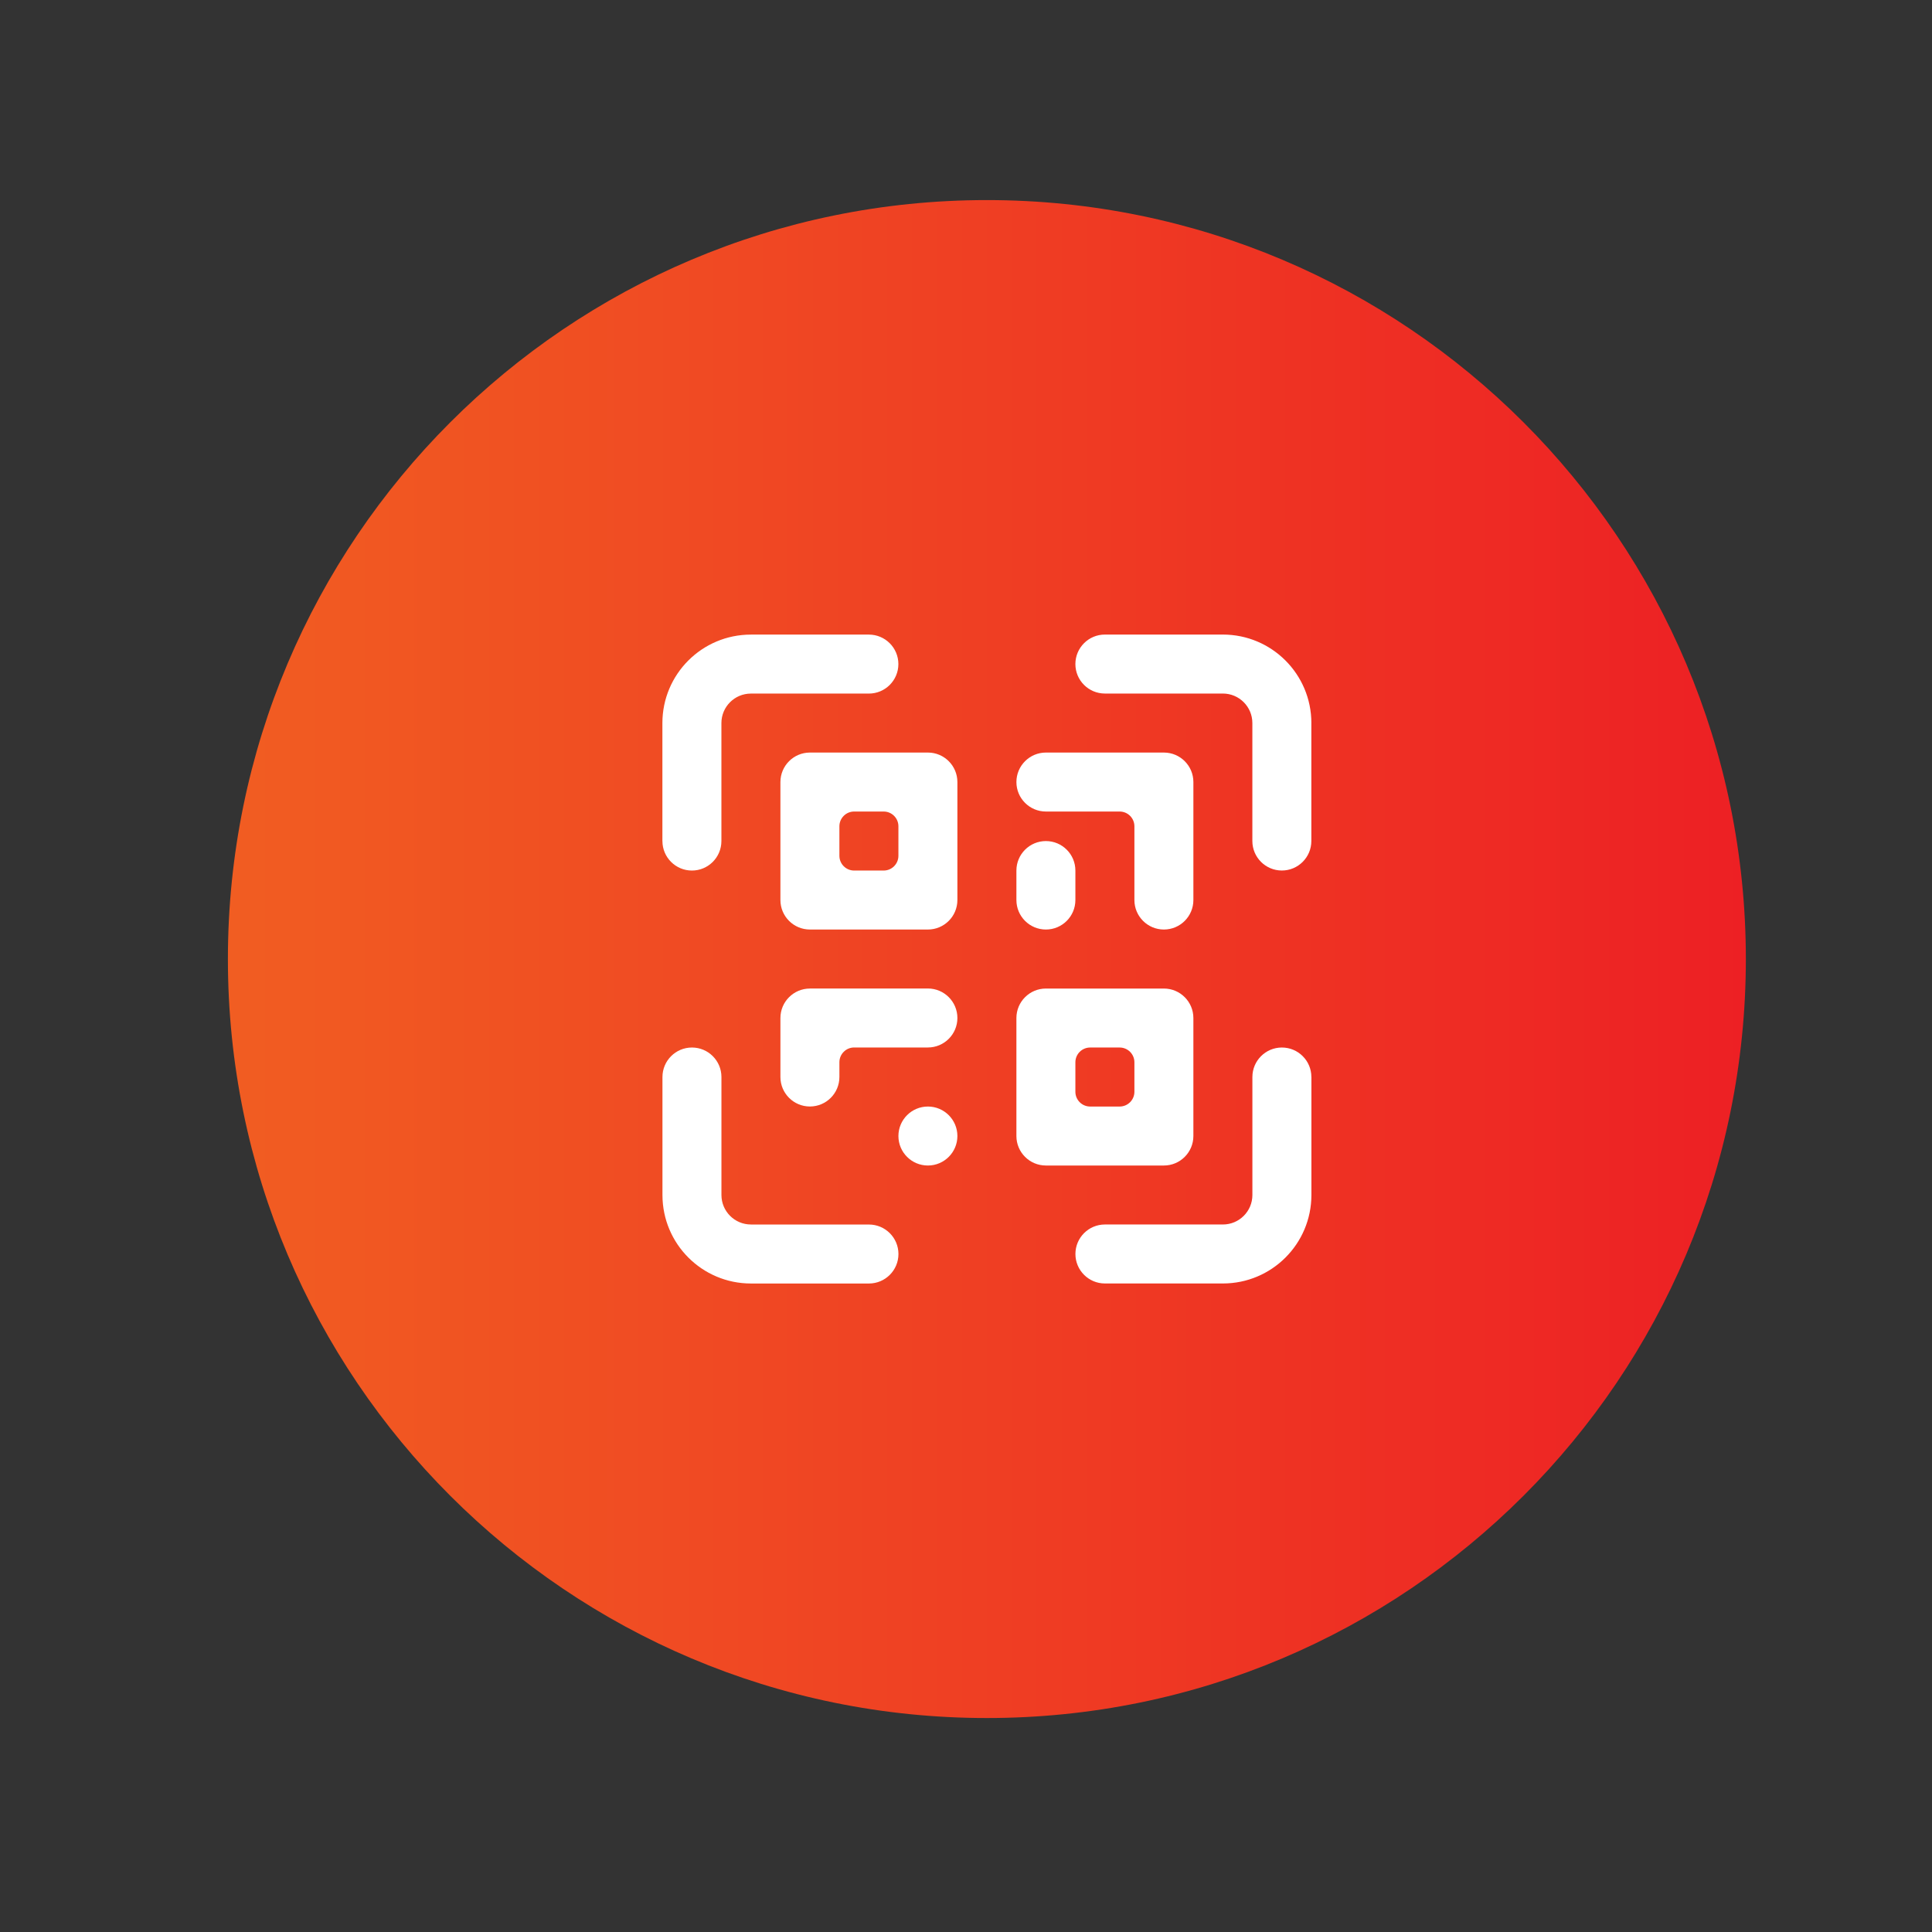
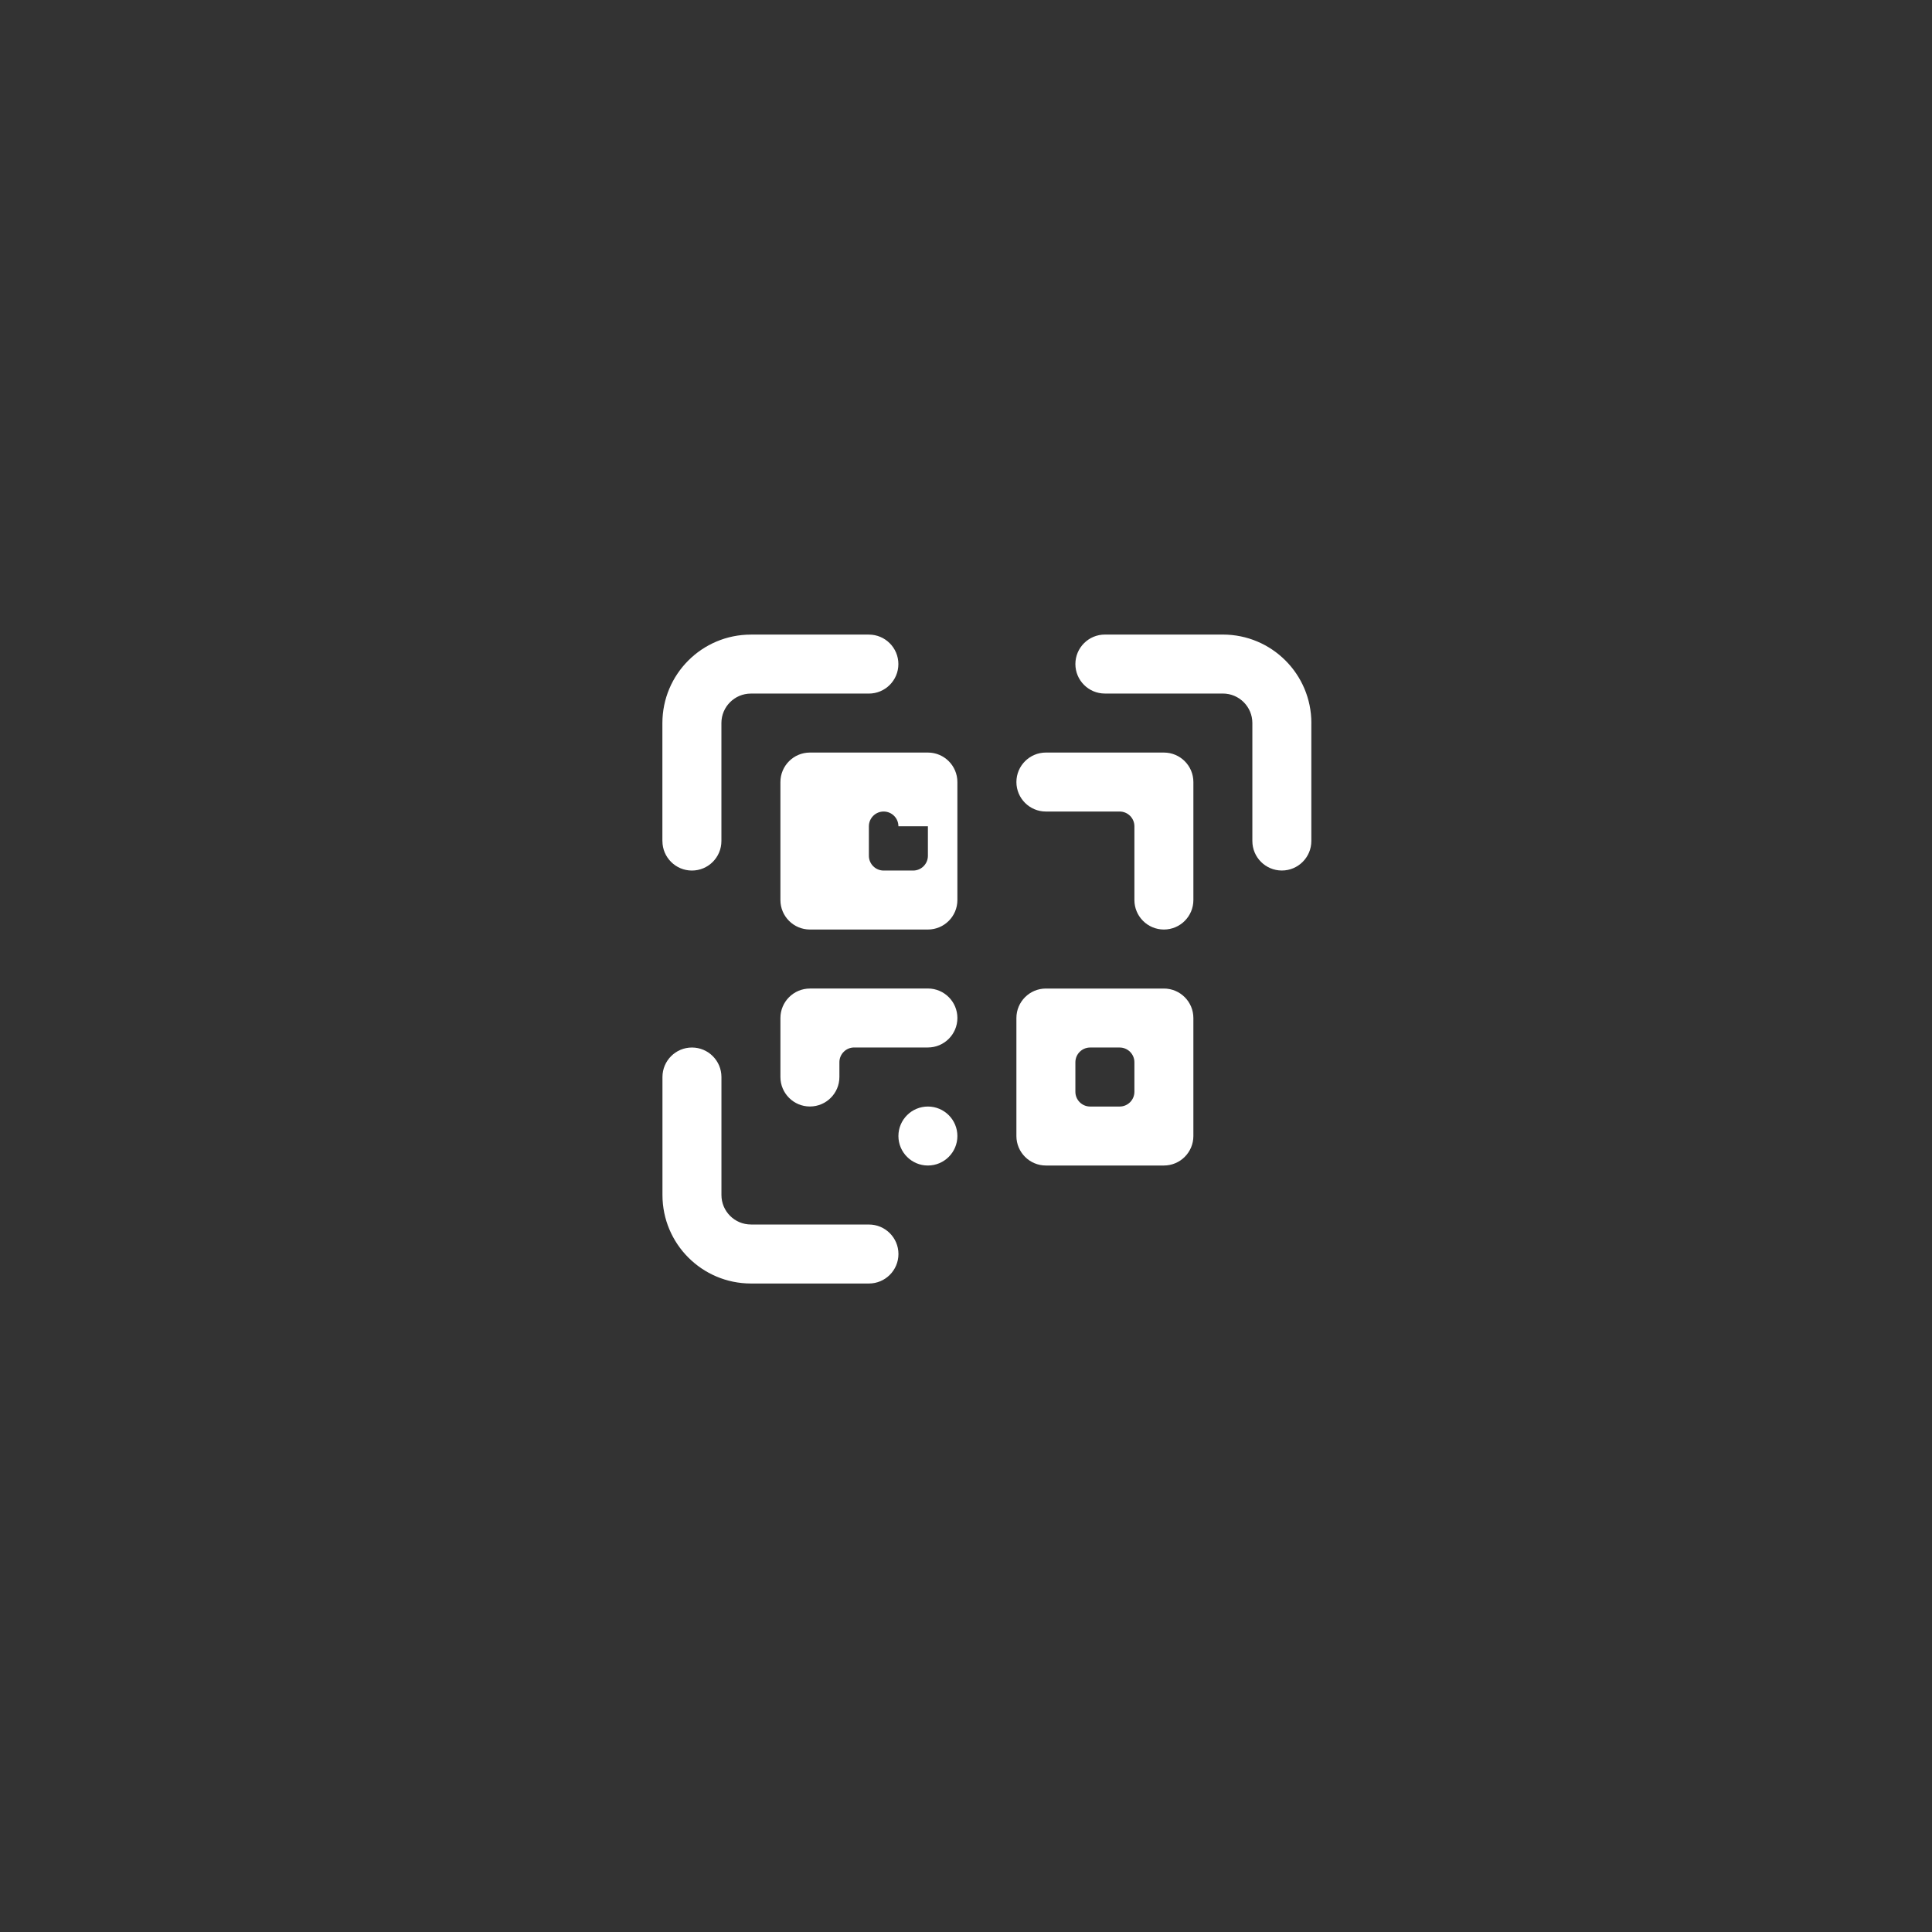
<svg xmlns="http://www.w3.org/2000/svg" id="Icons" viewBox="0 0 511.68 511.68">
  <rect x="0" y="0" width="511.68" height="511.68" fill="#333333" stroke="none" />
  <defs>
    <style>
      .cls-1 {
        fill-rule: evenodd;
      }

      .cls-1, .cls-2 {
        fill: #fff;
      }

      .cls-3 {
        fill: url(#New_Gradient_Swatch_1);
      }
    </style>
    <linearGradient id="New_Gradient_Swatch_1" data-name="New Gradient Swatch 1" x1="60.36" y1="254" x2="462.38" y2="254" gradientUnits="userSpaceOnUse">
      <stop offset="0" stop-color="#f15d22" />
      <stop offset="1" stop-color="#ed2024" />
    </linearGradient>
  </defs>
-   <path class="cls-3" d="M261.37,52.99c-111.01,0-201.01,90-201.01,201.01s90,201.01,201.01,201.01,201.01-90,201.01-201.01S372.39,52.99,261.37,52.99Z" />
  <g>
    <path class="cls-2" d="M347.31,191.5c0-12.94-10.49-23.44-23.44-23.44h-31.25c-4.31,0-7.81,3.5-7.81,7.81s3.5,7.81,7.81,7.81h31.25c4.31,0,7.81,3.5,7.81,7.81v31.25c0,4.31,3.5,7.81,7.81,7.81s7.81-3.5,7.81-7.81v-31.25Z" />
-     <path class="cls-2" d="M347.31,285.24c0-4.31-3.5-7.81-7.81-7.81s-7.81,3.5-7.81,7.81v31.25c0,4.31-3.5,7.81-7.81,7.81h-31.25c-4.31,0-7.81,3.5-7.81,7.81s3.5,7.81,7.81,7.81h31.25c12.94,0,23.44-10.49,23.44-23.44v-31.25Z" />
    <path class="cls-2" d="M198.88,324.3c-4.31,0-7.81-3.5-7.81-7.81v-31.25c0-4.31-3.5-7.81-7.81-7.81s-7.81,3.5-7.81,7.81v31.25c0,12.94,10.49,23.44,23.44,23.44h31.25c4.31,0,7.81-3.5,7.81-7.81s-3.5-7.81-7.81-7.81h-31.25Z" />
    <path class="cls-2" d="M175.44,222.75c0,4.31,3.5,7.81,7.81,7.81s7.81-3.5,7.81-7.81v-31.25c0-4.31,3.5-7.81,7.81-7.81h31.25c4.31,0,7.81-3.5,7.81-7.81s-3.5-7.81-7.81-7.81h-31.25c-12.94,0-23.44,10.49-23.44,23.44v31.25Z" />
-     <path class="cls-1" d="M253.56,207.12c0-4.31-3.5-7.81-7.81-7.81h-31.25c-4.31,0-7.81,3.5-7.81,7.81v31.25c0,4.31,3.5,7.81,7.81,7.81h31.25c4.31,0,7.81-3.5,7.81-7.81v-31.25ZM237.94,218.84c0-2.16-1.75-3.91-3.91-3.91h-7.81c-2.16,0-3.91,1.75-3.91,3.91v7.81c0,2.16,1.75,3.91,3.91,3.91h7.81c2.16,0,3.91-1.75,3.91-3.91v-7.81Z" />
+     <path class="cls-1" d="M253.56,207.12c0-4.31-3.5-7.81-7.81-7.81h-31.25c-4.31,0-7.81,3.5-7.81,7.81v31.25c0,4.31,3.5,7.81,7.81,7.81h31.25c4.31,0,7.81-3.5,7.81-7.81v-31.25ZM237.94,218.84c0-2.16-1.75-3.91-3.91-3.91c-2.16,0-3.91,1.75-3.91,3.91v7.81c0,2.16,1.75,3.91,3.91,3.91h7.81c2.16,0,3.91-1.75,3.91-3.91v-7.81Z" />
    <path class="cls-1" d="M308.25,261.81c4.31,0,7.81,3.5,7.81,7.81v31.25c0,4.31-3.5,7.81-7.81,7.81h-31.25c-4.31,0-7.81-3.5-7.81-7.81v-31.25c0-4.31,3.5-7.81,7.81-7.81h31.25ZM284.81,281.34c0-2.16,1.75-3.91,3.91-3.91h7.81c2.16,0,3.91,1.75,3.91,3.91v7.81c0,2.16-1.75,3.91-3.91,3.91h-7.81c-2.16,0-3.91-1.75-3.91-3.91v-7.81Z" />
    <path class="cls-2" d="M277,199.31c-4.31,0-7.81,3.5-7.81,7.81s3.5,7.81,7.81,7.81h19.53c2.16,0,3.91,1.75,3.91,3.91v19.53c0,4.31,3.5,7.81,7.81,7.81s7.81-3.5,7.81-7.81v-31.25c0-4.31-3.5-7.81-7.81-7.81h-31.25Z" />
-     <path class="cls-2" d="M277,222.75c-4.31,0-7.81,3.5-7.81,7.81v7.81c0,4.31,3.5,7.81,7.81,7.81s7.81-3.5,7.81-7.81v-7.81c0-4.31-3.5-7.81-7.81-7.81Z" />
    <path class="cls-2" d="M214.5,261.81c-4.31,0-7.81,3.5-7.81,7.81v15.62c0,4.31,3.5,7.81,7.81,7.81s7.81-3.5,7.81-7.81v-3.91c0-2.16,1.75-3.91,3.91-3.91h19.53c4.31,0,7.81-3.5,7.81-7.81s-3.5-7.81-7.81-7.81h-31.25Z" />
    <path class="cls-2" d="M245.75,293.06c-4.31,0-7.81,3.5-7.81,7.81s3.5,7.81,7.81,7.81,7.81-3.5,7.81-7.81-3.5-7.81-7.81-7.81Z" />
  </g>
</svg>